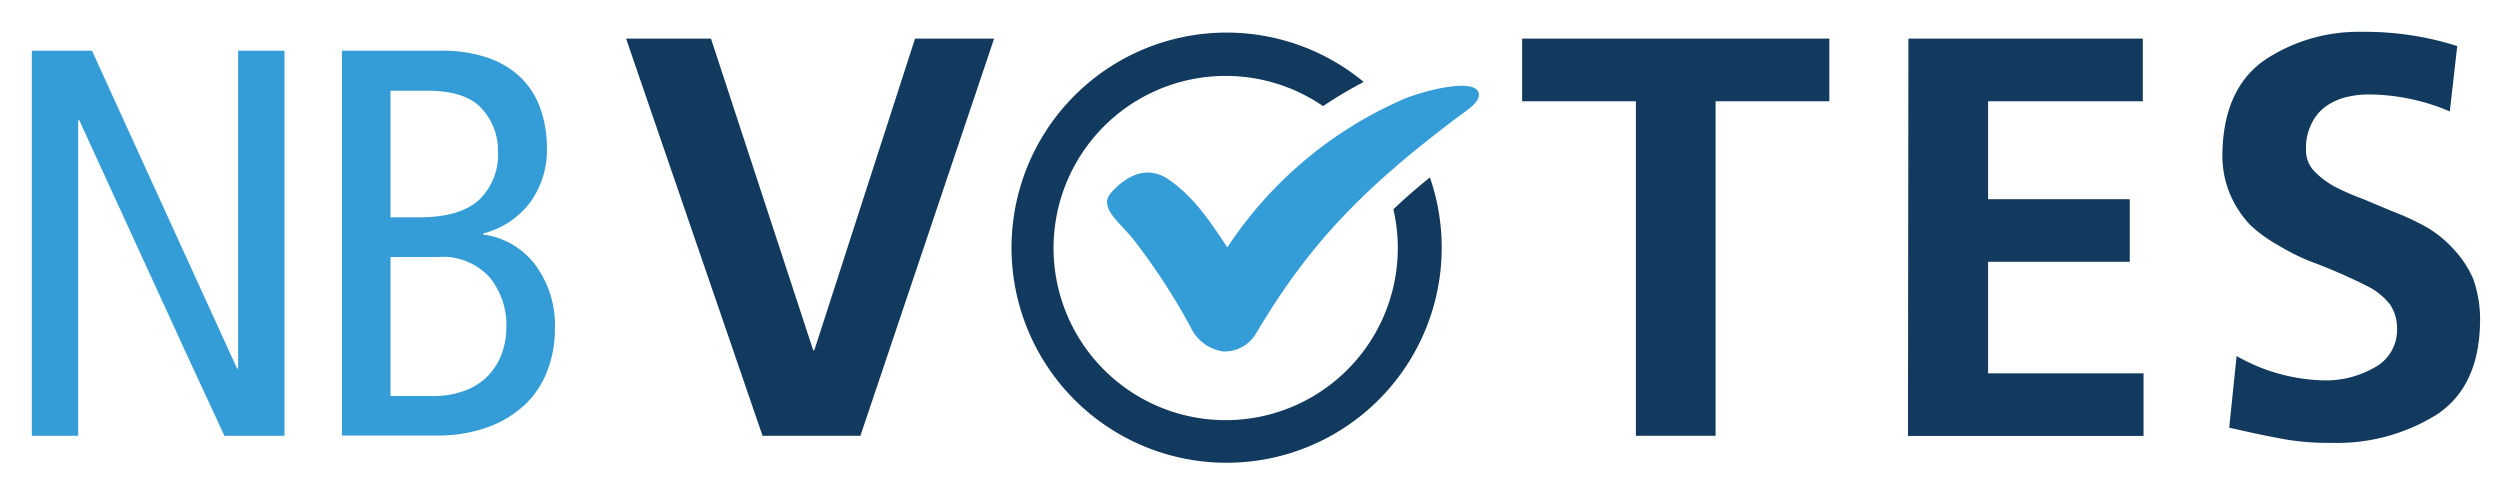
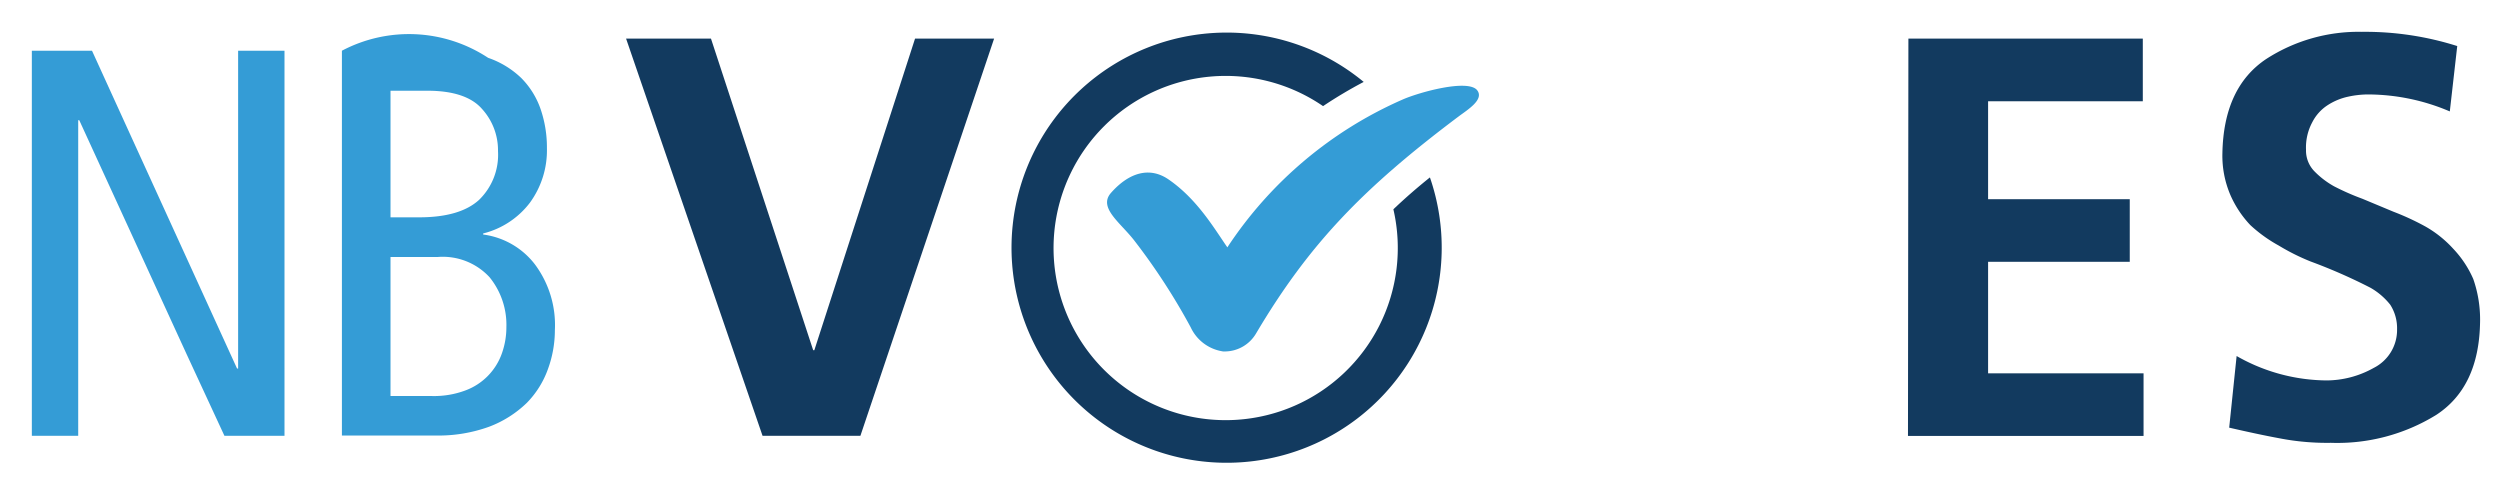
<svg xmlns="http://www.w3.org/2000/svg" id="Layer_1" data-name="Layer 1" width="235.59" height="45.67" viewBox="0 0 235.59 45.67">
  <defs>
    <style>.cls-1{fill:#349cd6;}.cls-2{fill:#123a5f;}</style>
  </defs>
  <g id="Group_3115" data-name="Group 3115">
    <g id="Group_3114" data-name="Group 3114">
      <path id="Path_6963" data-name="Path 6963" class="cls-1" d="M115.21,33.11a4,4,0,0,1-3-2.26,59.82,59.82,0,0,0-5.34-8.21c-1.32-1.69-3.4-3.08-2.17-4.47,1.71-1.93,3.65-2.48,5.42-1.26,2.69,1.85,4.29,4.59,5.54,6.4A38.06,38.06,0,0,1,132.2,9.37c1.61-.7,6.14-1.94,7-.87.69.88-.9,1.84-1.74,2.47-9,6.76-14.08,12-19.08,20.43a3.43,3.43,0,0,1-2.93,1.72h-.21" />
      <path id="Path_6964" data-name="Path 6964" class="cls-2" d="M131.31,19.74A16.22,16.22,0,1,1,124.68,10a42.45,42.45,0,0,1,3.83-2.28,20.27,20.27,0,1,0,6.24,9c-1.25,1-2.39,2-3.44,3" />
    </g>
    <path id="Path_6965" data-name="Path 6965" class="cls-1" d="M3,4.78H8.67l3.58,7.85,10.09,22.1h.1V4.78h4.37V41.07H21.15l-3.54-7.64L7.47,11.33h-.1V41.07H3Z" />
-     <path id="Path_6966" data-name="Path 6966" class="cls-1" d="M32.22,4.78h9.2A13.54,13.54,0,0,1,46,5.45a8.49,8.49,0,0,1,3.12,1.9,7.74,7.74,0,0,1,1.82,2.92,11.14,11.14,0,0,1,.6,3.71,8.37,8.37,0,0,1-1.61,5.13A7.94,7.94,0,0,1,45.53,22v.1a7.36,7.36,0,0,1,4.86,2.79,9.56,9.56,0,0,1,1.9,6.21,10.71,10.71,0,0,1-.65,3.67,8.74,8.74,0,0,1-2,3.2,10.35,10.35,0,0,1-3.54,2.24,14,14,0,0,1-5.1.83H32.22Zm4.58,15.7h2.7q3.84,0,5.64-1.64a5.92,5.92,0,0,0,1.79-4.6,5.78,5.78,0,0,0-1.53-4c-1-1.13-2.73-1.69-5.12-1.69H36.8Zm0,16.84h3.9a8.43,8.43,0,0,0,3.14-.52,5.76,5.76,0,0,0,3.46-3.51,7.37,7.37,0,0,0,.42-2.47,7.11,7.11,0,0,0-1.59-4.7,6,6,0,0,0-4.91-1.9H36.8Z" />
+     <path id="Path_6966" data-name="Path 6966" class="cls-1" d="M32.22,4.78A13.54,13.54,0,0,1,46,5.45a8.49,8.49,0,0,1,3.12,1.9,7.74,7.74,0,0,1,1.82,2.92,11.14,11.14,0,0,1,.6,3.71,8.37,8.37,0,0,1-1.61,5.13A7.94,7.94,0,0,1,45.53,22v.1a7.36,7.36,0,0,1,4.86,2.79,9.56,9.56,0,0,1,1.9,6.21,10.71,10.71,0,0,1-.65,3.67,8.74,8.74,0,0,1-2,3.2,10.35,10.35,0,0,1-3.54,2.24,14,14,0,0,1-5.1.83H32.22Zm4.58,15.7h2.7q3.84,0,5.64-1.64a5.92,5.92,0,0,0,1.79-4.6,5.78,5.78,0,0,0-1.53-4c-1-1.13-2.73-1.69-5.12-1.69H36.8Zm0,16.84h3.9a8.43,8.43,0,0,0,3.14-.52,5.76,5.76,0,0,0,3.46-3.51,7.37,7.37,0,0,0,.42-2.47,7.11,7.11,0,0,0-1.59-4.7,6,6,0,0,0-4.91-1.9H36.8Z" />
    <path id="Path_6967" data-name="Path 6967" class="cls-2" d="M59,3.64h8L76.63,33h.11L86.23,3.64h7.45L81.08,41.07H71.86Z" />
-     <path id="Path_6968" data-name="Path 6968" class="cls-2" d="M154.16,9.54H143.44V3.64h28.95v5.9H161.67V41.07h-7.51Z" />
    <path id="Path_6969" data-name="Path 6969" class="cls-2" d="M179.84,3.64h22.09v5.9H187.35v9.23H200.7v5.9H187.35V35.18H202v5.9h-22.2Z" />
    <path id="Path_6970" data-name="Path 6970" class="cls-2" d="M223.21,8.9a8.92,8.92,0,0,0-1.93.21,5.76,5.76,0,0,0-1.93.8,4.16,4.16,0,0,0-1.45,1.61,5,5,0,0,0-.59,2.58,2.8,2.8,0,0,0,.75,2,8.07,8.07,0,0,0,1.88,1.45,22.92,22.92,0,0,0,2.68,1.18l2.95,1.23a24,24,0,0,1,3,1.39,10.62,10.62,0,0,1,2.62,2.1,9.82,9.82,0,0,1,1.88,2.84,11.56,11.56,0,0,1,.64,4.13q-.11,6.06-4.13,8.68a17.75,17.75,0,0,1-9.92,2.63,23.41,23.41,0,0,1-4.87-.43c-1.36-.25-2.94-.59-4.72-1l.7-6.75a17.32,17.32,0,0,0,8.47,2.3,9.14,9.14,0,0,0,4.45-1.18,4,4,0,0,0,2.2-3.64,4.1,4.1,0,0,0-.64-2.31,6.44,6.44,0,0,0-1.88-1.61,51.1,51.1,0,0,0-5.63-2.47,20.44,20.44,0,0,1-3-1.5,13.42,13.42,0,0,1-2.68-1.93,9.82,9.82,0,0,1-1.88-2.84,9.4,9.4,0,0,1-.75-3.91q.11-6.22,4.13-8.9A16,16,0,0,1,222.56,3a28.67,28.67,0,0,1,9,1.34l-.7,6.16A19.73,19.73,0,0,0,223.21,8.9Z" />
  </g>
</svg>